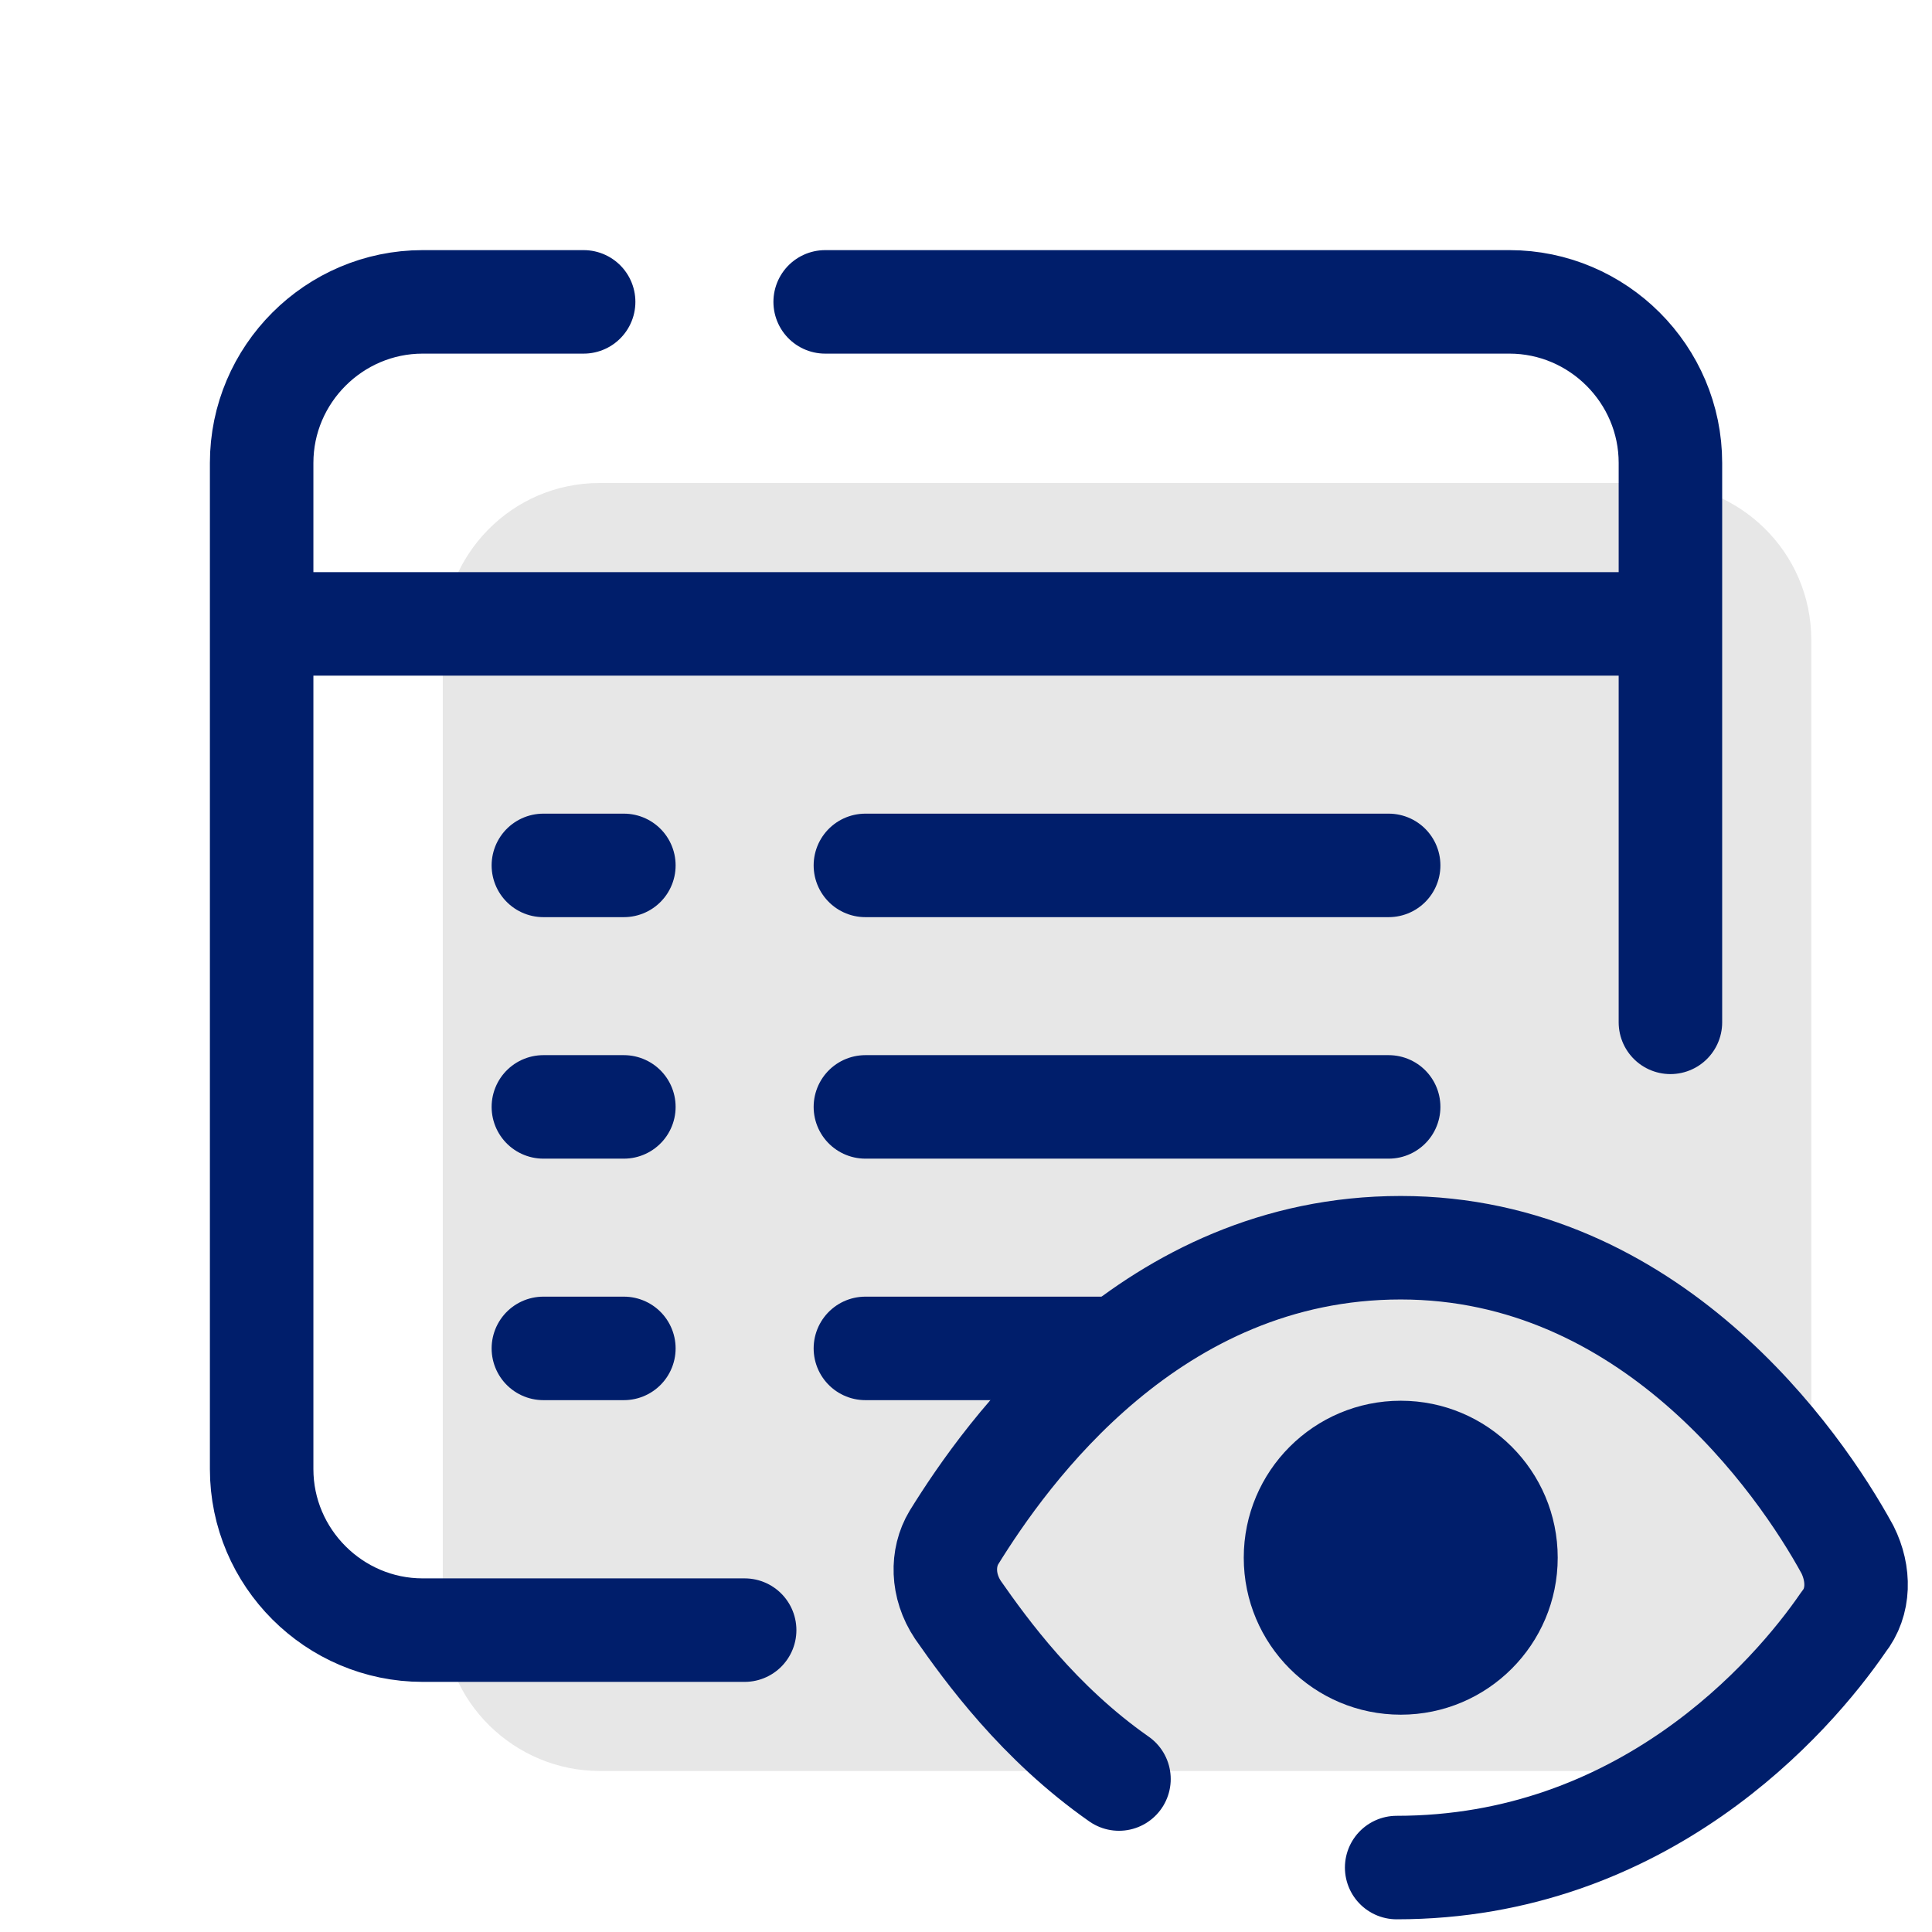
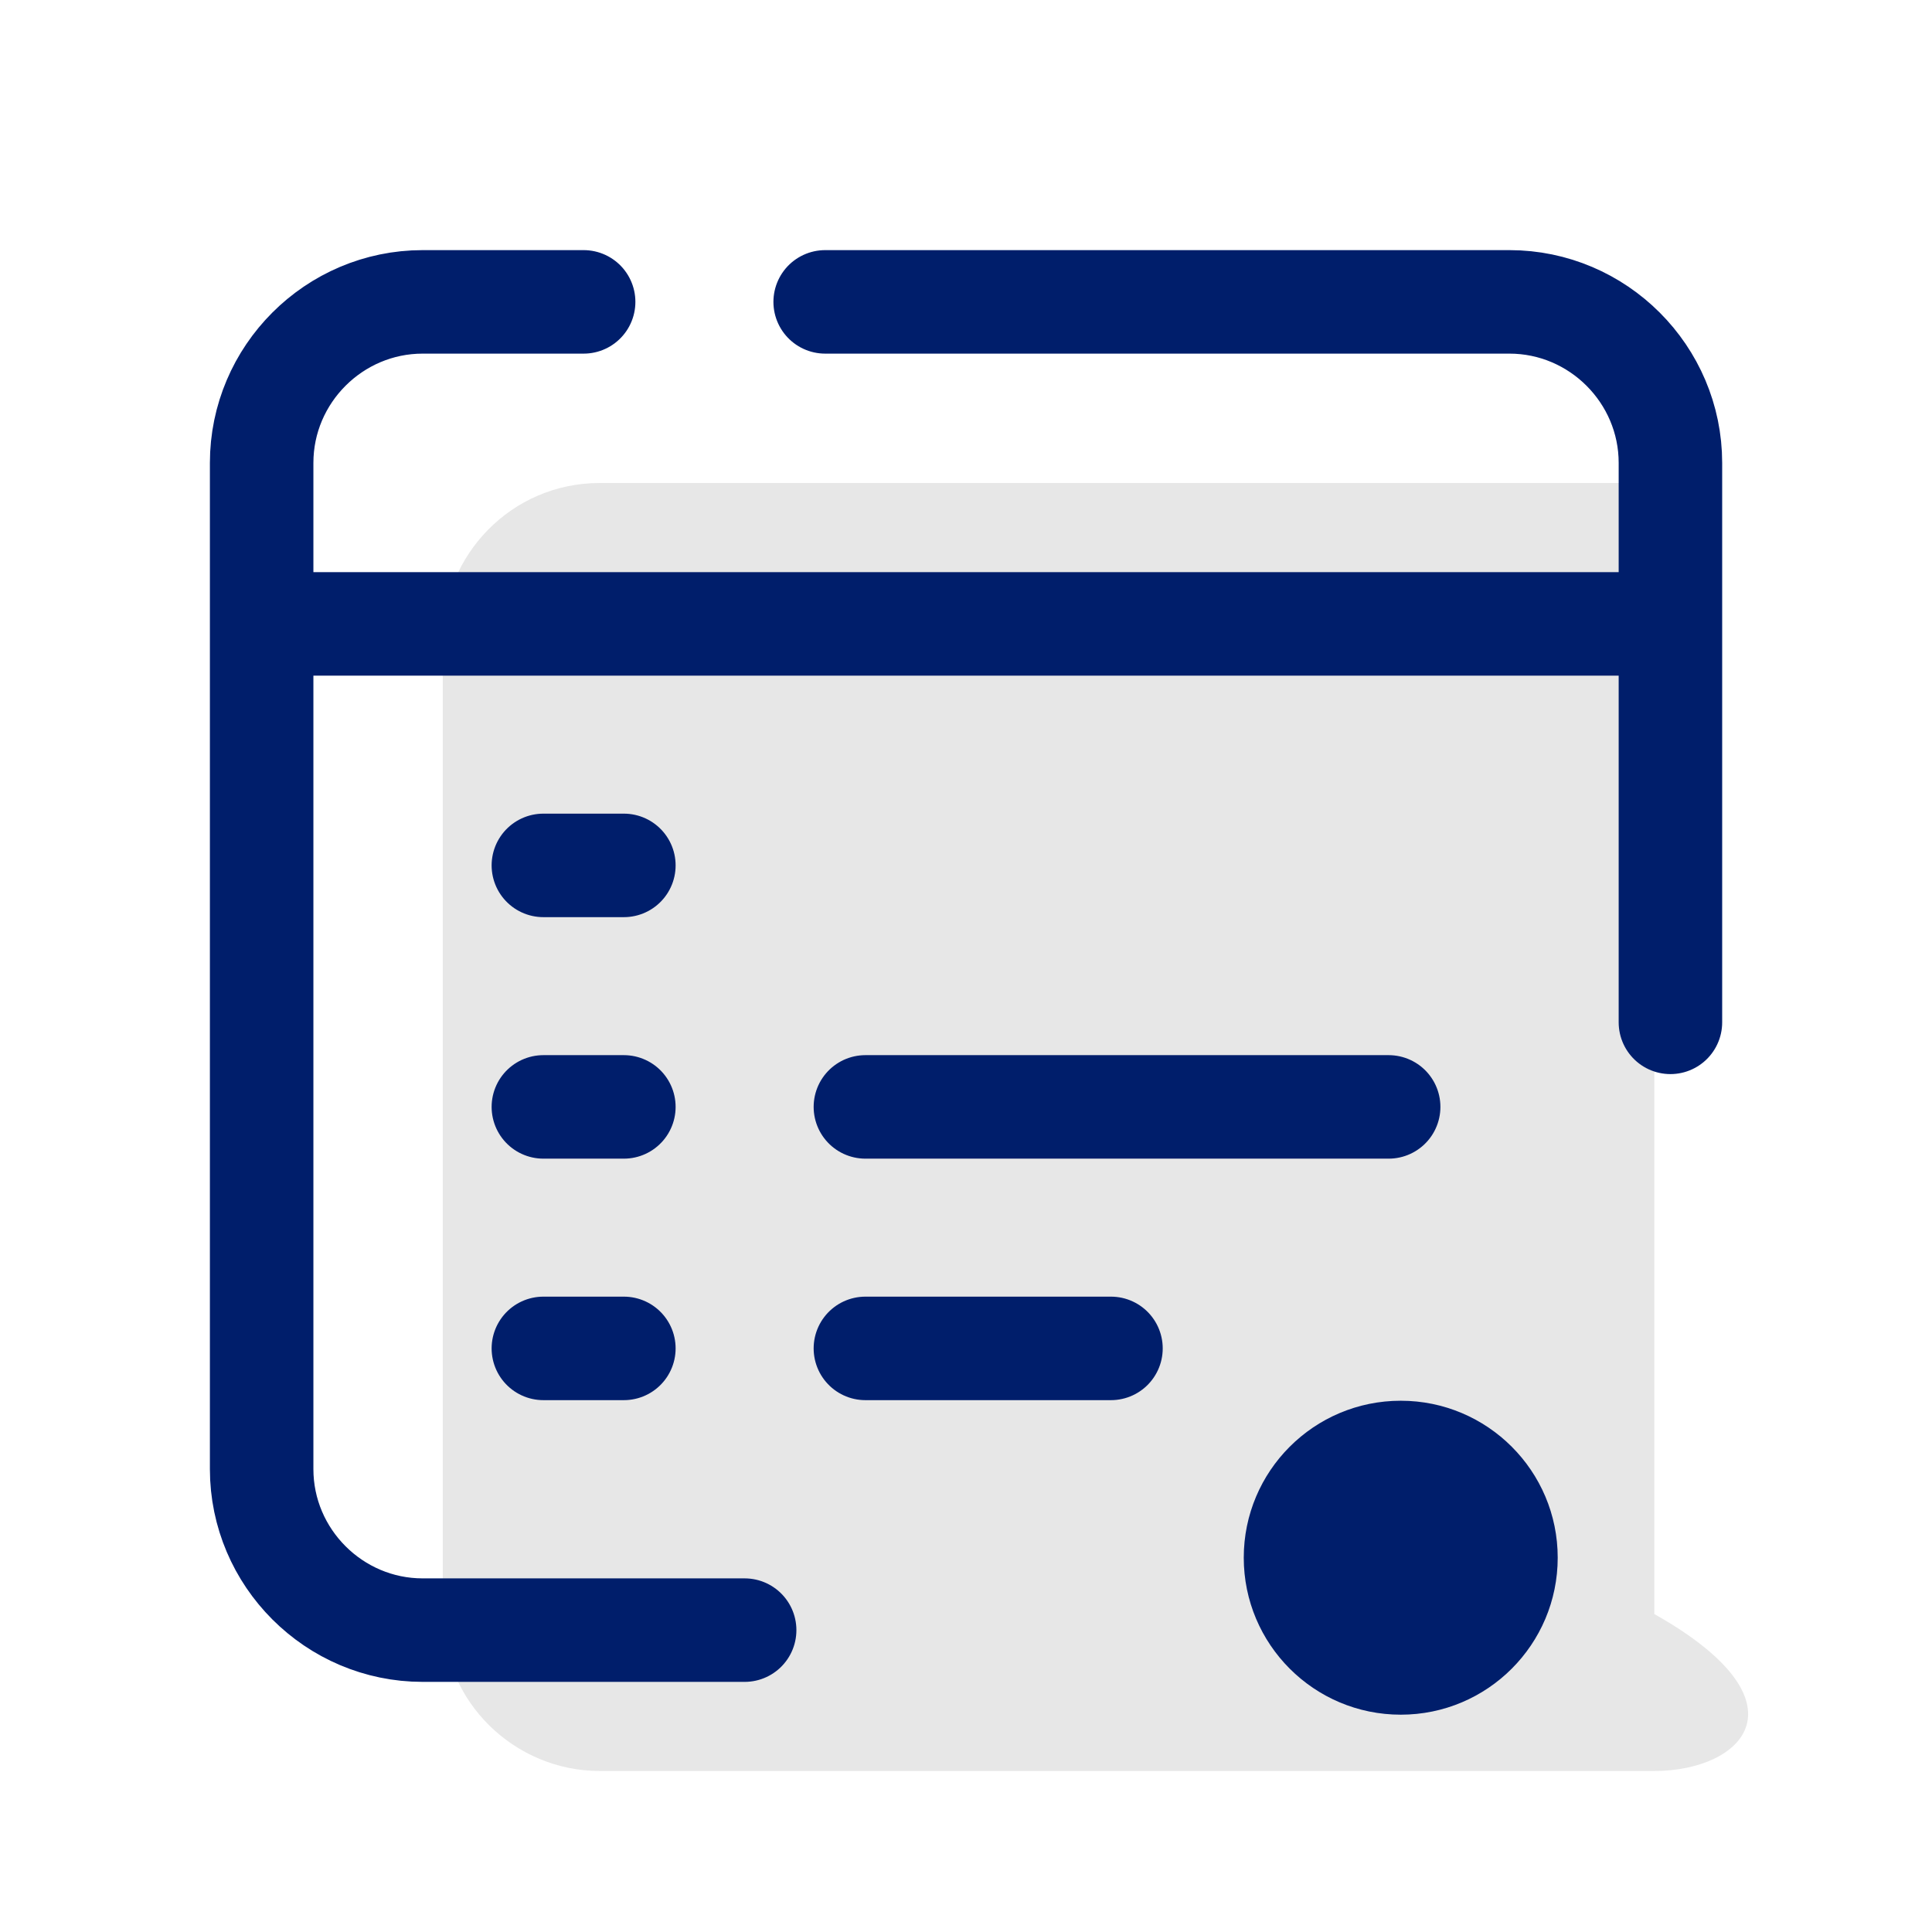
<svg xmlns="http://www.w3.org/2000/svg" width="56" height="56" viewBox="0 0 56 56" fill="none">
-   <path d="M47.952 51.333H17.383C14.934 51.333 12.834 49.35 12.834 46.784V18.549C12.834 16.1 14.817 14 17.383 14H47.952C50.4 14 52.501 15.983 52.501 18.549V46.784C52.501 49.35 50.518 51.333 47.952 51.333Z" fill="#E7E7E7" />
-   <path d="M32.434 51.566C30.101 49.934 28.584 47.833 27.768 46.666C27.3 45.966 27.3 45.149 27.65 44.566C29.167 42.117 33.368 36.166 40.601 36.166C47.834 36.166 52.15 42.35 53.55 44.916C53.9 45.617 53.9 46.434 53.434 47.017C51.917 49.233 47.601 54.132 40.483 54.132" stroke="#001E6B" stroke-width="3" stroke-miterlimit="10" stroke-linecap="round" stroke-linejoin="round" />
+   <path d="M47.952 51.333H17.383C14.934 51.333 12.834 49.35 12.834 46.784V18.549C12.834 16.1 14.817 14 17.383 14H47.952V46.784C52.501 49.35 50.518 51.333 47.952 51.333Z" fill="#E7E7E7" />
  <path d="M45.151 45.15C45.151 47.663 43.114 49.701 40.602 49.701C38.088 49.701 36.051 47.663 36.051 45.15C36.051 42.638 38.088 40.601 40.602 40.601C43.114 40.601 45.151 42.638 45.151 45.15Z" fill="#001E6B" />
  <path d="M23.918 8.75H43.751C46.318 8.75 48.418 10.85 48.418 13.417V29.633" stroke="#001E6B" stroke-width="3" stroke-miterlimit="10" stroke-linecap="round" stroke-linejoin="round" />
  <path d="M21.584 47.25H12.251C9.684 47.25 7.584 45.15 7.584 42.583V13.417C7.584 10.85 9.684 8.75 12.251 8.75H16.917" stroke="#001E6B" stroke-width="3" stroke-miterlimit="10" stroke-linecap="round" stroke-linejoin="round" />
  <path d="M7.584 18.084H48.417" stroke="#001E6B" stroke-width="3" stroke-miterlimit="10" />
-   <path d="M25.084 25.084H40.251" stroke="#001E6B" stroke-width="3" stroke-linecap="round" />
  <path d="M15.75 25.084H18.083" stroke="#001E6B" stroke-width="3" stroke-linecap="round" />
  <path d="M25.084 32.084H40.251" stroke="#001E6B" stroke-width="3" stroke-linecap="round" />
  <path d="M15.75 32.084H18.083" stroke="#001E6B" stroke-width="3" stroke-linecap="round" />
  <path d="M25.084 39.084H32.202" stroke="#001E6B" stroke-width="3" stroke-linecap="round" />
  <path d="M15.75 39.084H18.083" stroke="#001E6B" stroke-width="3" stroke-linecap="round" />
</svg>